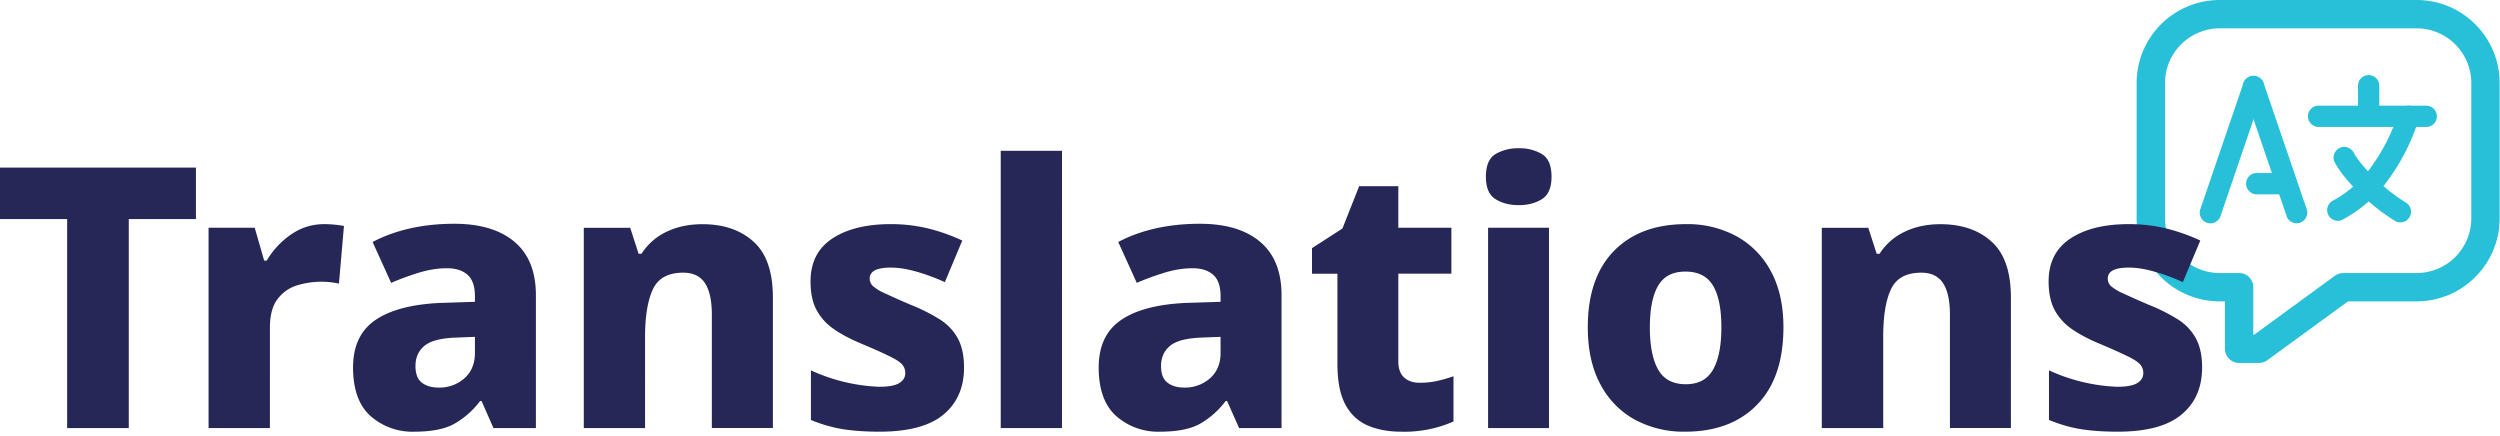
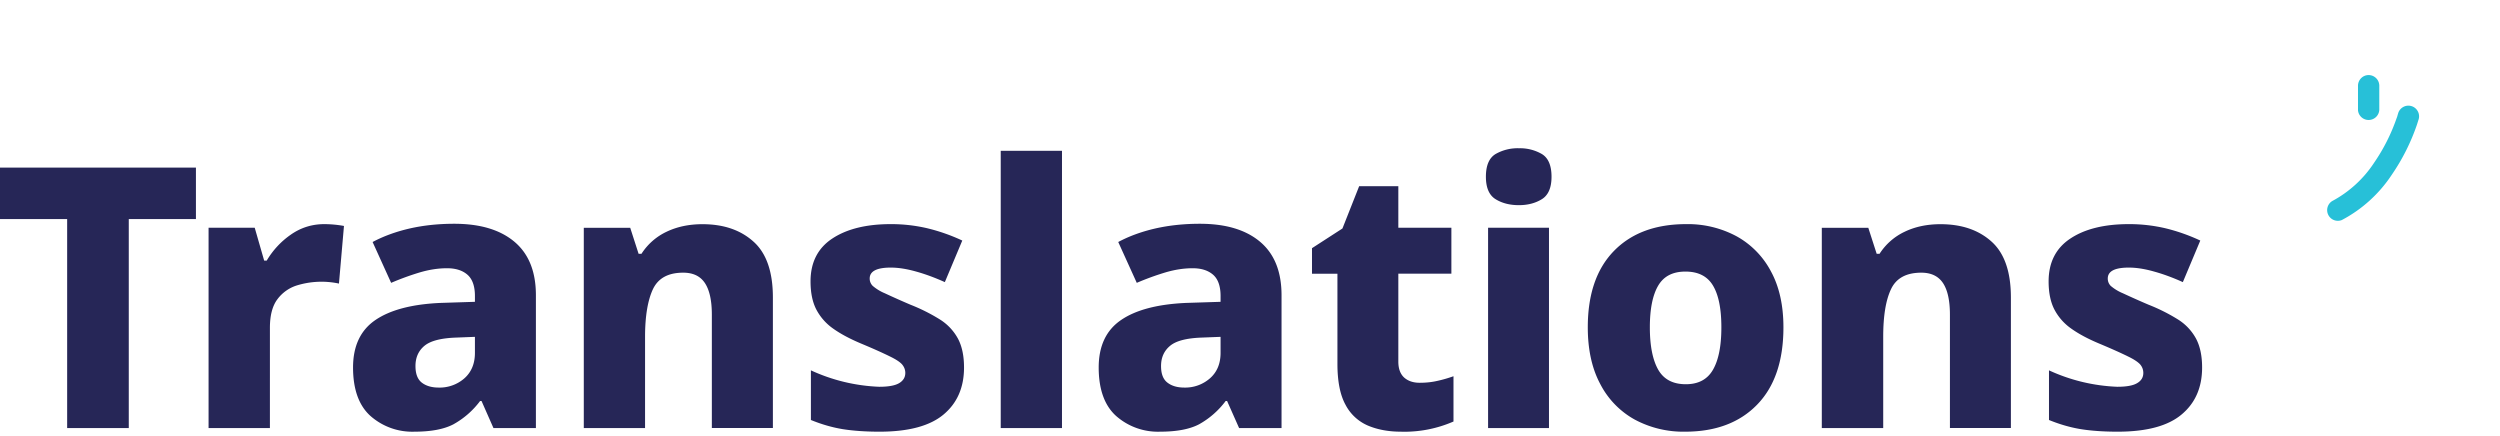
<svg xmlns="http://www.w3.org/2000/svg" width="344" height="60">
  <g fill-rule="nonzero" fill="none">
    <g fill="#27C0D8">
-       <path d="M333.92 14.54a1.47 1.47 0 01.08 2.93h-15.03a1.47 1.47 0 01-.08-2.93h15.03z" />
      <path d="M325.92 10.33c.79 0 1.43.62 1.47 1.4V15.12a1.47 1.47 0 01-2.93.07V11.8c0-.8.65-1.47 1.46-1.47zM329.98 15.61a1.47 1.47 0 012.83.8l-.05.14-.06.2-.08.25-.03.1a28.4 28.4 0 01-3.47 6.93 18.65 18.65 0 01-6.89 6.25 1.47 1.47 0 01-1.31-2.62 15.8 15.8 0 005.78-5.3 25.51 25.51 0 003.05-6.03l.1-.27.07-.25.06-.2z" />
-       <path d="M321.9 20.38c.7-.36 1.55-.1 1.94.57l.07.13.04.07.08.14.11.16.04.07c.31.46.7.98 1.2 1.55a26.34 26.34 0 005.81 4.9 1.47 1.47 0 01-1.57 2.47 29.25 29.25 0 01-6.46-5.45 18.48 18.48 0 01-1.42-1.85l-.16-.25-.05-.08-.12-.2-.07-.12-.05-.1-.03-.04c-.37-.72-.08-1.6.64-1.97zM308.7 11.42a1.47 1.47 0 012.8.87l-.03.07-5.95 17.44a1.47 1.47 0 01-2.8-.87l.02-.07 5.96-17.44z" />
-       <path d="M309.61 10.5c.75-.25 1.55.13 1.84.85l.02.07 5.96 17.44a1.47 1.47 0 01-2.75 1.01l-.02-.07-5.96-17.44c-.26-.76.15-1.6.91-1.86z" />
-       <path d="M314.36 23.81a1.47 1.47 0 01.07 2.93H310.46a1.47 1.47 0 01-.08-2.93h3.98z" />
-       <path d="M332.52 0h-27.09A11.43 11.43 0 00294 11.43v18.8a11.43 11.43 0 0011.43 11.24h.72v6.52c0 1.08.87 1.95 1.95 1.95h2.83c.38-.02.74-.15 1.05-.37l11.1-8.1h9.44c6.3 0 11.43-5.12 11.43-11.43V11.43c0-6.31-5.12-11.43-11.43-11.43zm-27.09 3.9h27.09a7.53 7.53 0 017.53 7.53v18.6a7.53 7.53 0 01-7.53 7.54h-10.18c-.37.02-.74.15-1.05.37l-11.1 8.1h-.14v-6.52c0-1.08-.87-1.95-1.95-1.95h-2.67a7.5 7.5 0 01-4.54-1.53l-.18-.14a7.52 7.52 0 01-2.8-5.86V11.43a7.53 7.53 0 017.52-7.53z" />
    </g>
    <path d="M17.72 58.9V30.14h9.24v-7.08H0v7.08h9.24V58.9h8.48zm19.42 0V45.1c0-1.71.35-3.02 1.03-3.92a5.3 5.3 0 012.6-1.88 11.51 11.51 0 015.87-.28l.69-7.93a15.56 15.56 0 00-2.7-.25c-1.73 0-3.28.5-4.66 1.48a11.36 11.36 0 00-3.27 3.54h-.35l-1.3-4.52H28.7V58.9h8.43zm19.88.5c2.26 0 4.04-.33 5.34-1a11.6 11.6 0 003.7-3.22h.2l1.64 3.72h5.84V40.63c0-3.25-.98-5.7-2.95-7.36-1.96-1.65-4.72-2.48-8.28-2.48-2.2 0-4.25.22-6.14.65-1.9.44-3.6 1.06-5.1 1.86l2.55 5.62a37.26 37.26 0 013.92-1.43c1.28-.38 2.54-.58 3.77-.58 1.2 0 2.14.3 2.82.9.68.6 1.02 1.58 1.02 2.92v.8l-4.69.15c-3.96.17-6.96.96-9.01 2.36s-3.07 3.58-3.07 6.53c0 3 .8 5.23 2.4 6.67a8.69 8.69 0 006.04 2.16zm3.34-6.07c-.96 0-1.74-.23-2.32-.68-.58-.45-.87-1.21-.87-2.28 0-1.18.41-2.1 1.24-2.79.84-.69 2.3-1.06 4.4-1.13l2.54-.1v2.2c0 1.48-.48 2.64-1.44 3.5a5.16 5.16 0 01-3.55 1.28zm28.4 5.57V46.35c0-2.84.37-5.03 1.08-6.55.72-1.52 2.1-2.28 4.17-2.28 1.37 0 2.36.48 3 1.45.63.97.94 2.41.94 4.32v15.6h8.4V40.94c0-3.55-.9-6.12-2.68-7.7-1.78-1.6-4.12-2.39-7.01-2.39-1.83 0-3.47.34-4.92 1.03a8.27 8.27 0 00-3.47 3.04h-.4l-1.15-3.57h-6.39V58.9h8.44zm32.26.5c4 0 6.93-.79 8.81-2.36 1.88-1.57 2.82-3.73 2.82-6.47 0-1.61-.28-2.94-.85-4a7.1 7.1 0 00-2.5-2.63 24.7 24.7 0 00-3.99-2 114.8 114.8 0 01-3.57-1.59 6.27 6.27 0 01-1.64-1 1.4 1.4 0 01-.43-1.03c0-1 .97-1.5 2.9-1.5 1.03 0 2.2.18 3.5.55 1.3.36 2.6.85 3.94 1.45l2.4-5.72a25.47 25.47 0 00-4.85-1.7 21.75 21.75 0 00-5-.56c-3.35 0-6.03.66-8.03 1.98-2 1.32-3 3.29-3 5.9 0 1.54.26 2.82.78 3.84a7.38 7.38 0 002.34 2.66c1.05.75 2.4 1.46 4.02 2.13 1.67.7 2.92 1.27 3.77 1.69.85.41 1.42.79 1.7 1.12.28.34.43.72.43 1.16 0 .6-.29 1.07-.85 1.4-.57.34-1.48.5-2.75.5a24.7 24.7 0 01-9.39-2.26v6.83c1.47.6 2.92 1.02 4.37 1.26 1.45.23 3.14.35 5.07.35zm25.11-.5V20.75h-8.43V58.9h8.43zm13.48.5c2.27 0 4.05-.33 5.35-1a11.6 11.6 0 003.69-3.22h.2l1.65 3.72h5.84V40.63c0-3.25-.98-5.7-2.95-7.36-1.96-1.65-4.72-2.48-8.29-2.48-2.2 0-4.24.22-6.14.65-1.9.44-3.6 1.06-5.09 1.86l2.55 5.62a37.26 37.26 0 013.92-1.43c1.28-.38 2.53-.58 3.77-.58 1.2 0 2.13.3 2.82.9.68.6 1.02 1.58 1.02 2.92v.8l-4.7.15c-3.95.17-6.96.96-9 2.36-2.05 1.4-3.07 3.58-3.07 6.53 0 3 .8 5.23 2.4 6.67a8.69 8.69 0 006.03 2.16zm3.35-6.07c-.97 0-1.74-.23-2.32-.68-.59-.45-.88-1.21-.88-2.28 0-1.18.42-2.1 1.25-2.79.83-.69 2.3-1.06 4.4-1.13l2.54-.1v2.2c0 1.48-.48 2.64-1.45 3.5a5.16 5.16 0 01-3.54 1.28zm29.8 6.07A16.85 16.85 0 00200 58v-6.23c-.76.27-1.52.49-2.27.65-.75.17-1.54.25-2.37.25-.9 0-1.61-.24-2.15-.72-.53-.49-.8-1.22-.8-2.19v-12.1h7.3v-6.32h-7.3v-5.72h-5.39l-2.3 5.82-4.19 2.71v3.52h3.5v12.4c0 2.4.37 4.29 1.12 5.64a6.26 6.26 0 003.1 2.86c1.31.55 2.82.83 4.51.83zM209 28.23c1.23 0 2.29-.28 3.17-.83.88-.55 1.32-1.58 1.32-3.08 0-1.54-.44-2.58-1.32-3.12a6 6 0 00-3.17-.8 6.1 6.1 0 00-3.22.8c-.88.54-1.32 1.58-1.32 3.12 0 1.5.44 2.53 1.32 3.08.88.55 1.95.83 3.22.83zm4.14 30.67V31.34h-8.38V58.9h8.38zm18.73.5c4.19 0 7.5-1.24 9.9-3.71 2.42-2.48 3.63-6.03 3.63-10.65 0-3.04-.58-5.62-1.73-7.72a11.78 11.78 0 00-4.74-4.82 14.15 14.15 0 00-6.91-1.66c-4.23 0-7.54 1.23-9.94 3.69-2.4 2.46-3.6 5.96-3.6 10.51 0 3.08.58 5.7 1.73 7.83a11.71 11.71 0 004.74 4.87 14.15 14.15 0 006.92 1.66zm.1-6.53c-1.77 0-3.03-.66-3.8-2-.76-1.34-1.15-3.28-1.15-5.83 0-2.54.39-4.45 1.15-5.74.77-1.3 2.01-1.93 3.75-1.93 1.76 0 3.02.64 3.79 1.93s1.15 3.2 1.15 5.74c0 2.55-.38 4.49-1.15 5.83-.77 1.34-2.01 2-3.74 2zm27.16 6.03V46.35c0-2.84.35-5.03 1.07-6.55.71-1.52 2.1-2.28 4.17-2.28 1.36 0 2.36.48 3 1.45.63.97.94 2.41.94 4.32v15.6h8.39V40.94c0-3.55-.9-6.12-2.67-7.7-1.78-1.6-4.12-2.39-7.02-2.39-1.83 0-3.47.34-4.91 1.03a8.27 8.27 0 00-3.47 3.04h-.4l-1.15-3.57h-6.4V58.9h8.45zm32.25.5c4 0 6.93-.79 8.8-2.36 1.89-1.57 2.83-3.73 2.83-6.47 0-1.61-.28-2.94-.85-4a7.1 7.1 0 00-2.5-2.63 24.7 24.7 0 00-3.99-2 114.8 114.8 0 01-3.57-1.59 6.27 6.27 0 01-1.65-1 1.4 1.4 0 01-.42-1.03c0-1 .96-1.5 2.9-1.5 1.03 0 2.2.18 3.49.55 1.3.36 2.61.85 3.94 1.45l2.4-5.72a25.47 25.47 0 00-4.84-1.7 21.75 21.75 0 00-5-.56c-3.36 0-6.04.66-8.03 1.98-2 1.32-3 3.29-3 5.9 0 1.54.26 2.82.78 3.84a7.38 7.38 0 002.34 2.66c1.05.75 2.39 1.46 4.02 2.13 1.66.7 2.92 1.27 3.77 1.69.85.41 1.41.79 1.7 1.12.28.34.42.72.42 1.16 0 .6-.28 1.07-.85 1.4-.56.34-1.48.5-2.74.5a24.7 24.7 0 01-9.39-2.26v6.83c1.47.6 2.92 1.02 4.37 1.26 1.45.23 3.14.35 5.07.35z" fill="#262657" />
  </g>
</svg>